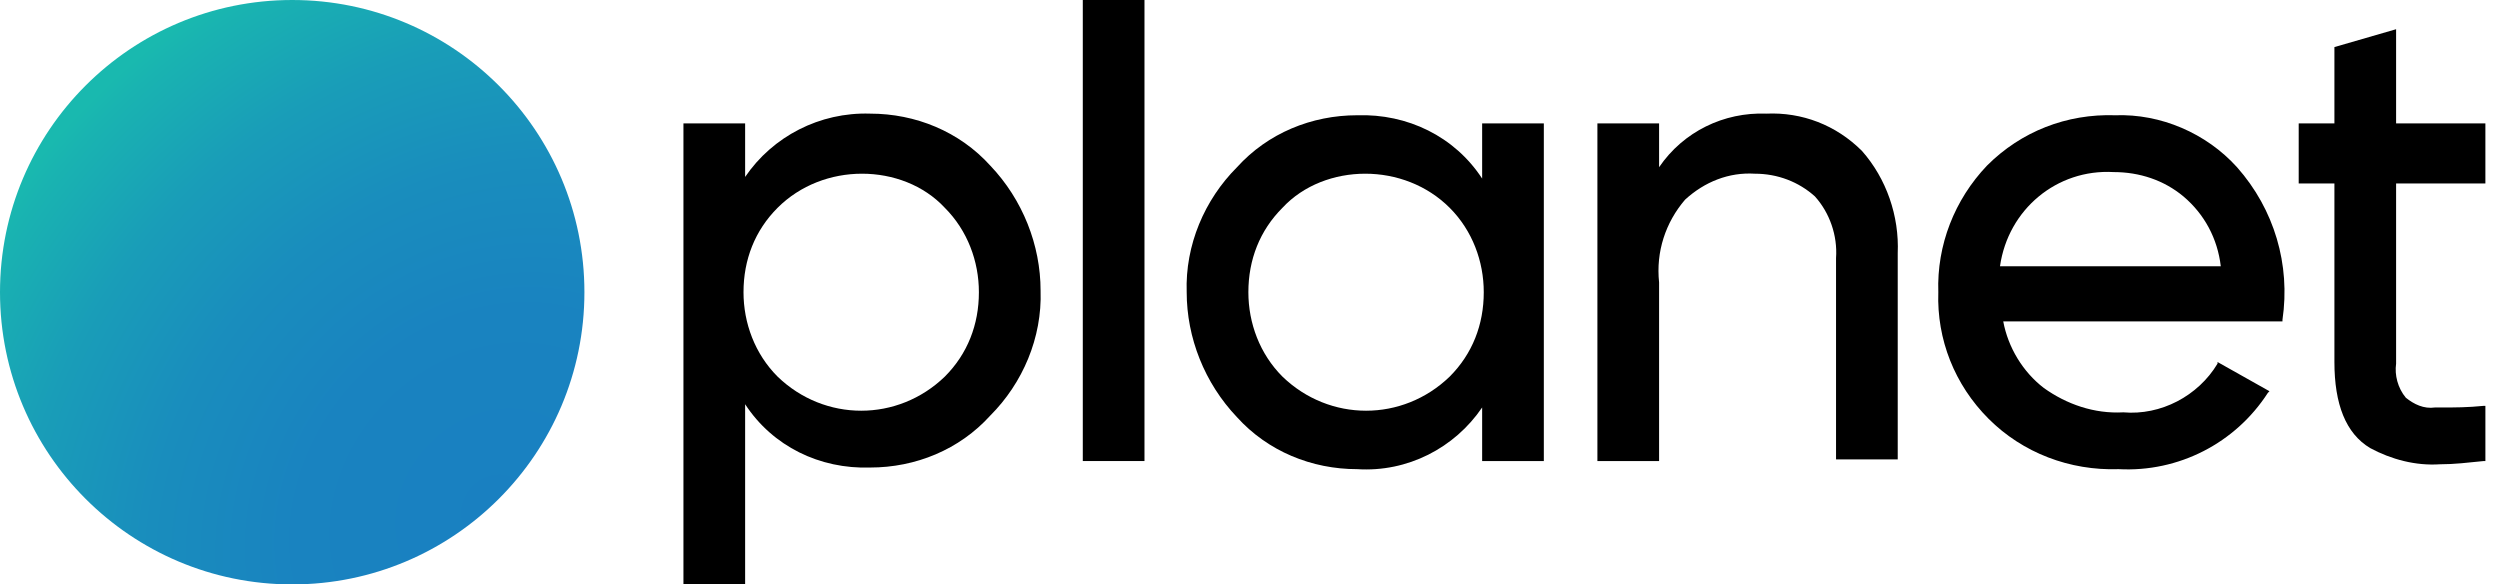
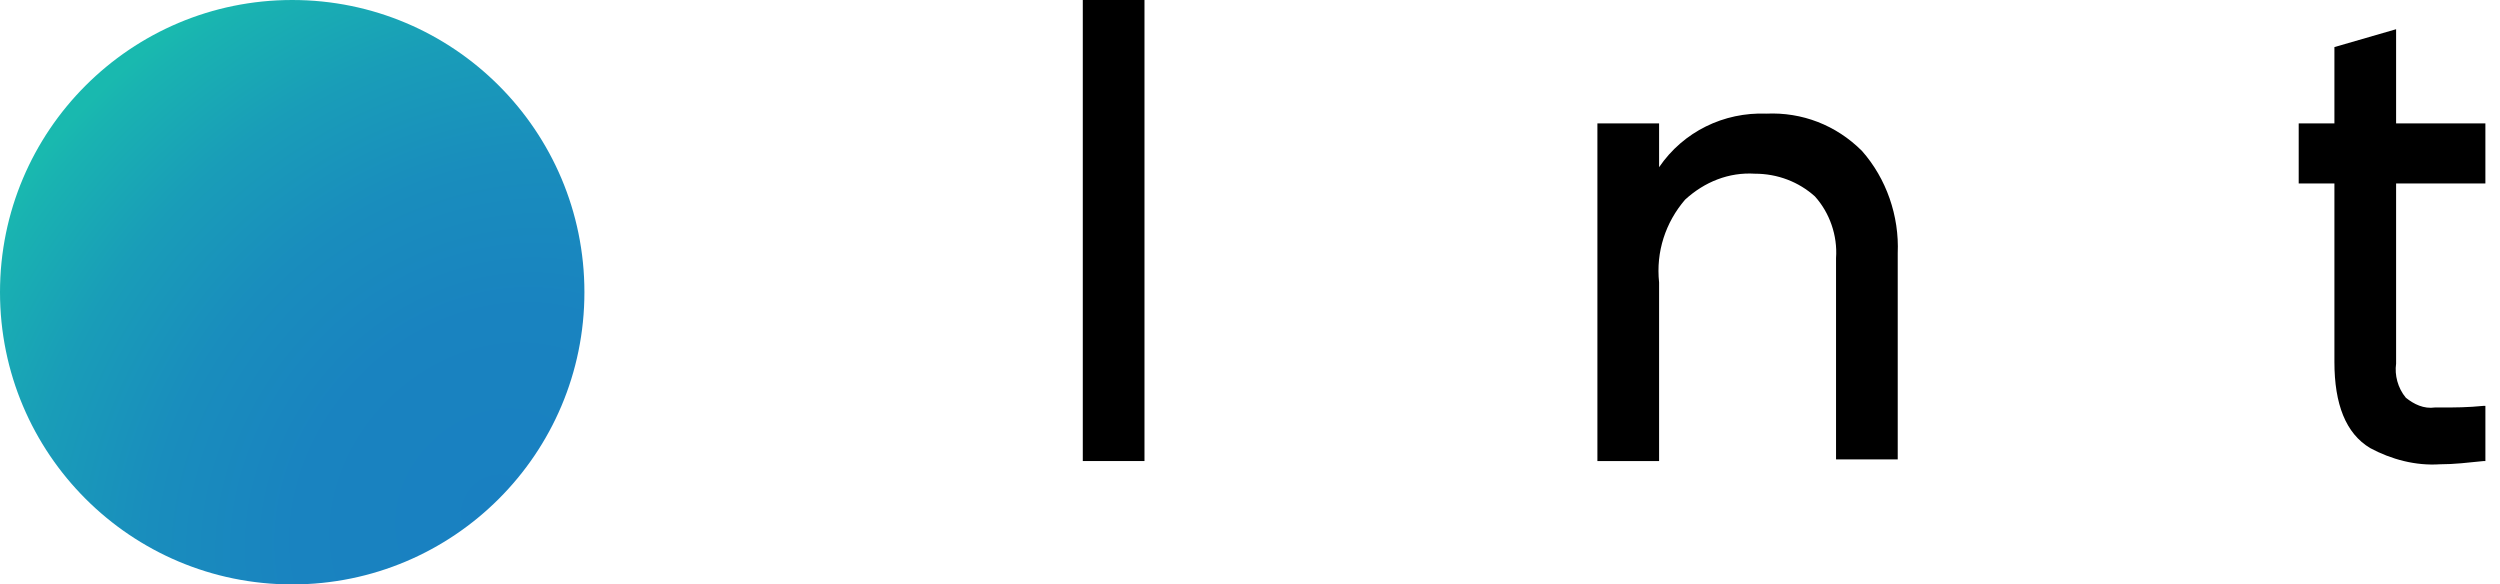
<svg xmlns="http://www.w3.org/2000/svg" version="1.1" id="logo_planet" x="0px" y="0px" viewBox="0 0 154 36" style="enable-background:new 0 0 154 36;" xml:space="preserve">
  <style type="text/css">
	.st0{fill:url(#SVGID_1_);}
</style>
  <g>
-     <path d="M42.1,36V7.6h3.8v3.3c1.7-2.5,4.6-4,7.7-3.9c2.8,0,5.5,1.1,7.4,3.2c2,2.1,3.1,4.9,3.1,7.7c0.1,2.9-1.1,5.7-3.1,7.7   c-1.9,2.1-4.6,3.2-7.4,3.2c-3.1,0.1-6-1.3-7.7-3.9V36H42.1z M53.1,10.7c-1.9,0-3.8,0.7-5.2,2.1c-1.4,1.4-2.1,3.2-2.1,5.2   c0,1.9,0.7,3.8,2.1,5.2c2.9,2.8,7.4,2.8,10.3,0c1.4-1.4,2.1-3.2,2.1-5.2c0-1.9-0.7-3.8-2.1-5.2C56.9,11.4,55,10.7,53.1,10.7z" />
    <rect x="66.7" width="3.8" height="28.4" />
-     <path d="M83.6,28.9c-2.8,0-5.5-1.1-7.4-3.2c-2-2.1-3.1-4.9-3.1-7.7c-0.1-2.9,1.1-5.7,3.1-7.7c1.9-2.1,4.6-3.2,7.4-3.2   c3.1-0.1,6,1.3,7.7,3.9V7.6h3.8v20.8h-3.8v-3.3C89.6,27.6,86.7,29.1,83.6,28.9z M84.1,10.7c-1.9,0-3.8,0.7-5.1,2.1   c-1.4,1.4-2.1,3.2-2.1,5.2c0,1.9,0.7,3.8,2.1,5.2c2.9,2.8,7.4,2.8,10.3,0c1.4-1.4,2.1-3.2,2.1-5.2c0-1.9-0.7-3.8-2.1-5.2   C87.9,11.4,86,10.7,84.1,10.7L84.1,10.7z" />
-     <path d="M113.1,28.4V15.9c0.1-1.4-0.4-2.8-1.3-3.8c-1-0.9-2.3-1.4-3.7-1.4c-1.6-0.1-3.1,0.5-4.3,1.6c-1.2,1.4-1.8,3.2-1.6,5.1v11   h-3.8V7.6h3.8v2.7c1.5-2.2,4-3.4,6.6-3.3c2.2-0.1,4.3,0.7,5.9,2.3c1.5,1.7,2.3,4,2.2,6.3v12.7H113.1z" />
-     <path d="M130.5,28.9c-3,0.1-5.9-1-8-3.1c-2.1-2.1-3.2-4.9-3.1-7.8c-0.1-2.9,1-5.7,3-7.8c2.1-2.1,4.9-3.2,7.9-3.1   c2.8-0.1,5.6,1.1,7.5,3.2c2.3,2.6,3.3,6,2.8,9.4l0,0.1h-17.2c0.3,1.6,1.2,3.1,2.5,4.1c1.4,1,3.1,1.6,4.9,1.5c2.3,0.2,4.6-1,5.8-3   l0-0.1l3.2,1.8l-0.1,0.1C137.7,27.3,134.2,29.1,130.5,28.9z M136.8,16.4c-0.2-1.7-1-3.2-2.3-4.3c-1.2-1-2.7-1.5-4.3-1.5   c-3.5-0.2-6.5,2.3-7,5.8H136.8z" />
+     <path d="M113.1,28.4V15.9c0.1-1.4-0.4-2.8-1.3-3.8c-1-0.9-2.3-1.4-3.7-1.4c-1.6-0.1-3.1,0.5-4.3,1.6c-1.2,1.4-1.8,3.2-1.6,5.1v11   h-3.8V7.6h3.8v2.7c1.5-2.2,4-3.4,6.6-3.3c2.2-0.1,4.3,0.7,5.9,2.3c1.5,1.7,2.3,4,2.2,6.3v12.7H113.1" />
    <path d="M150.3,28.6c-1.5,0.1-3-0.3-4.3-1c-1.5-0.9-2.2-2.7-2.2-5.3V11.3h-2.2V7.6h2.2V2.9l3.8-1.1v5.8h5.5v3.7h-5.5v11.1   c-0.1,0.7,0.1,1.5,0.6,2.1c0.5,0.4,1.1,0.7,1.8,0.6c0.2,0,0.3,0,0.5,0c0.7,0,1.5,0,2.5-0.1l0.1,0v3.4l-0.1,0   C152,28.5,151.2,28.6,150.3,28.6z" />
  </g>
  <radialGradient id="SVGID_1_" cx="-2862.529" cy="2888.017" r="35.144" gradientTransform="matrix(-0.719 -0.701 -0.822 0.843 346.225 -4409.93)" gradientUnits="userSpaceOnUse">
    <stop offset="0" style="stop-color:#1980C1" />
    <stop offset="0.317" style="stop-color:#1983C0" />
    <stop offset="0.554" style="stop-color:#198DBD" />
    <stop offset="0.765" style="stop-color:#199DB8" />
    <stop offset="0.959" style="stop-color:#19B3B1" />
    <stop offset="1" style="stop-color:#19B9AF" />
  </radialGradient>
  <circle class="st0" cx="18" cy="18" r="18" />
</svg>